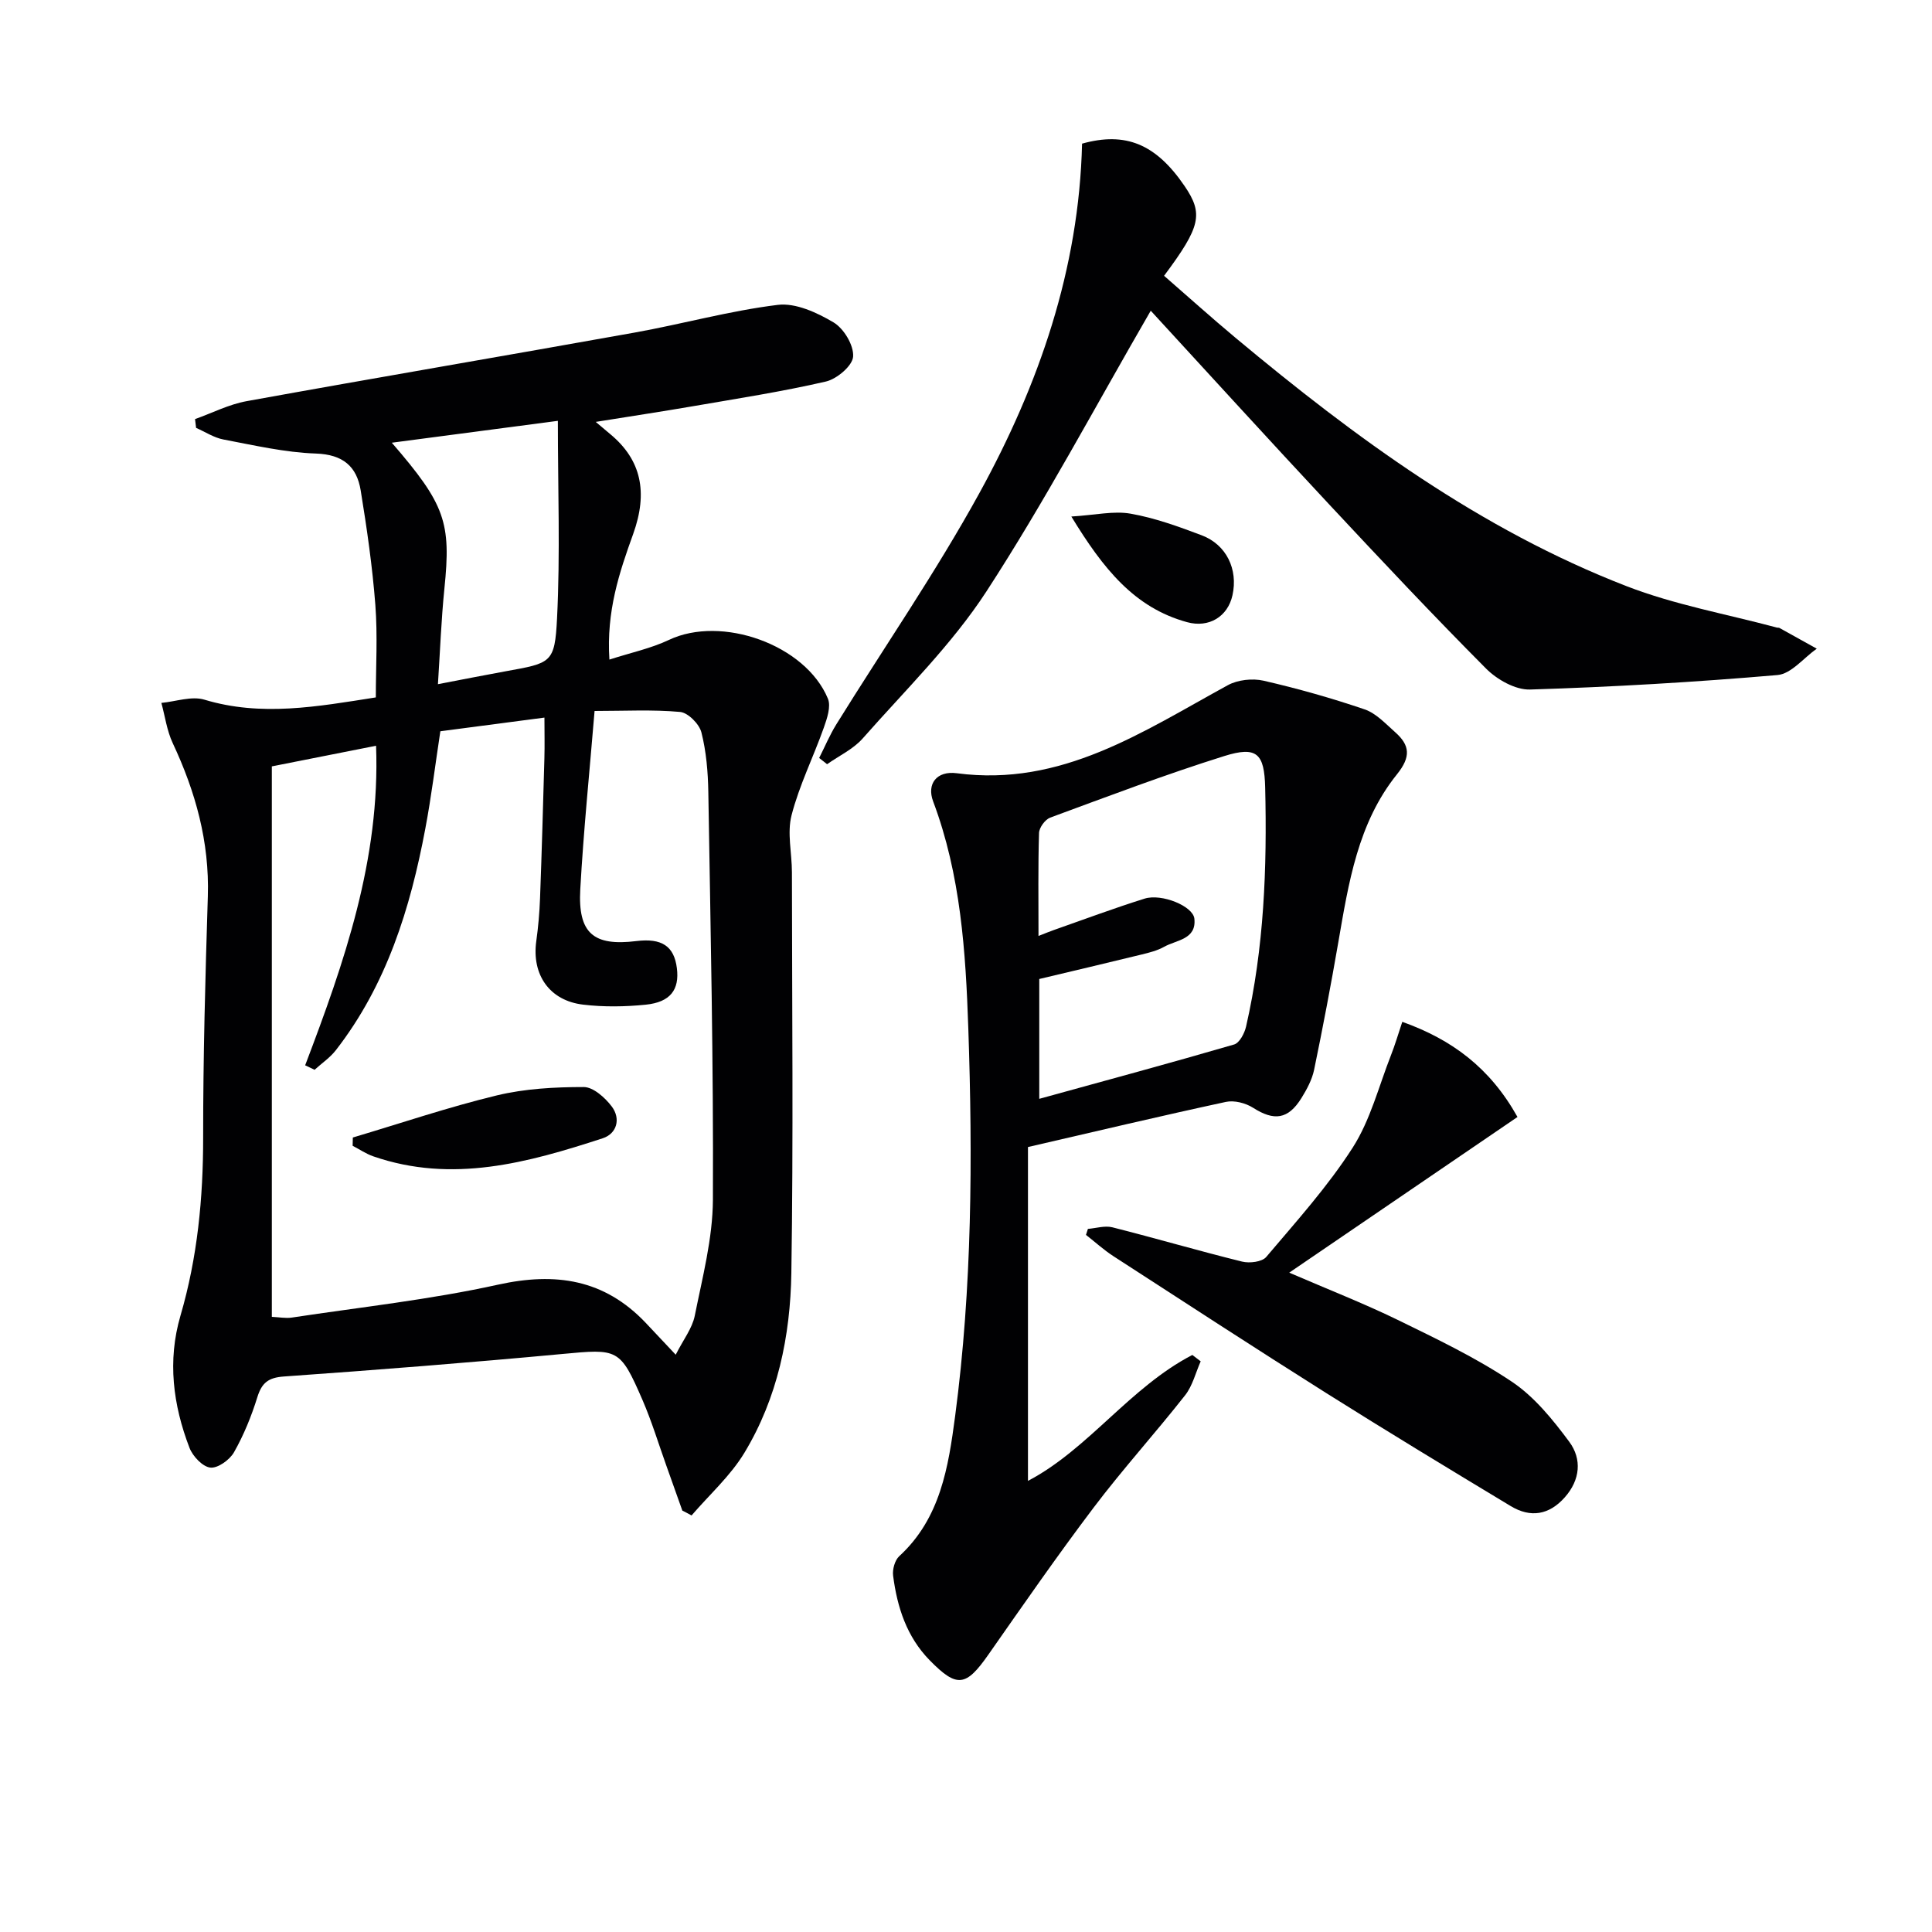
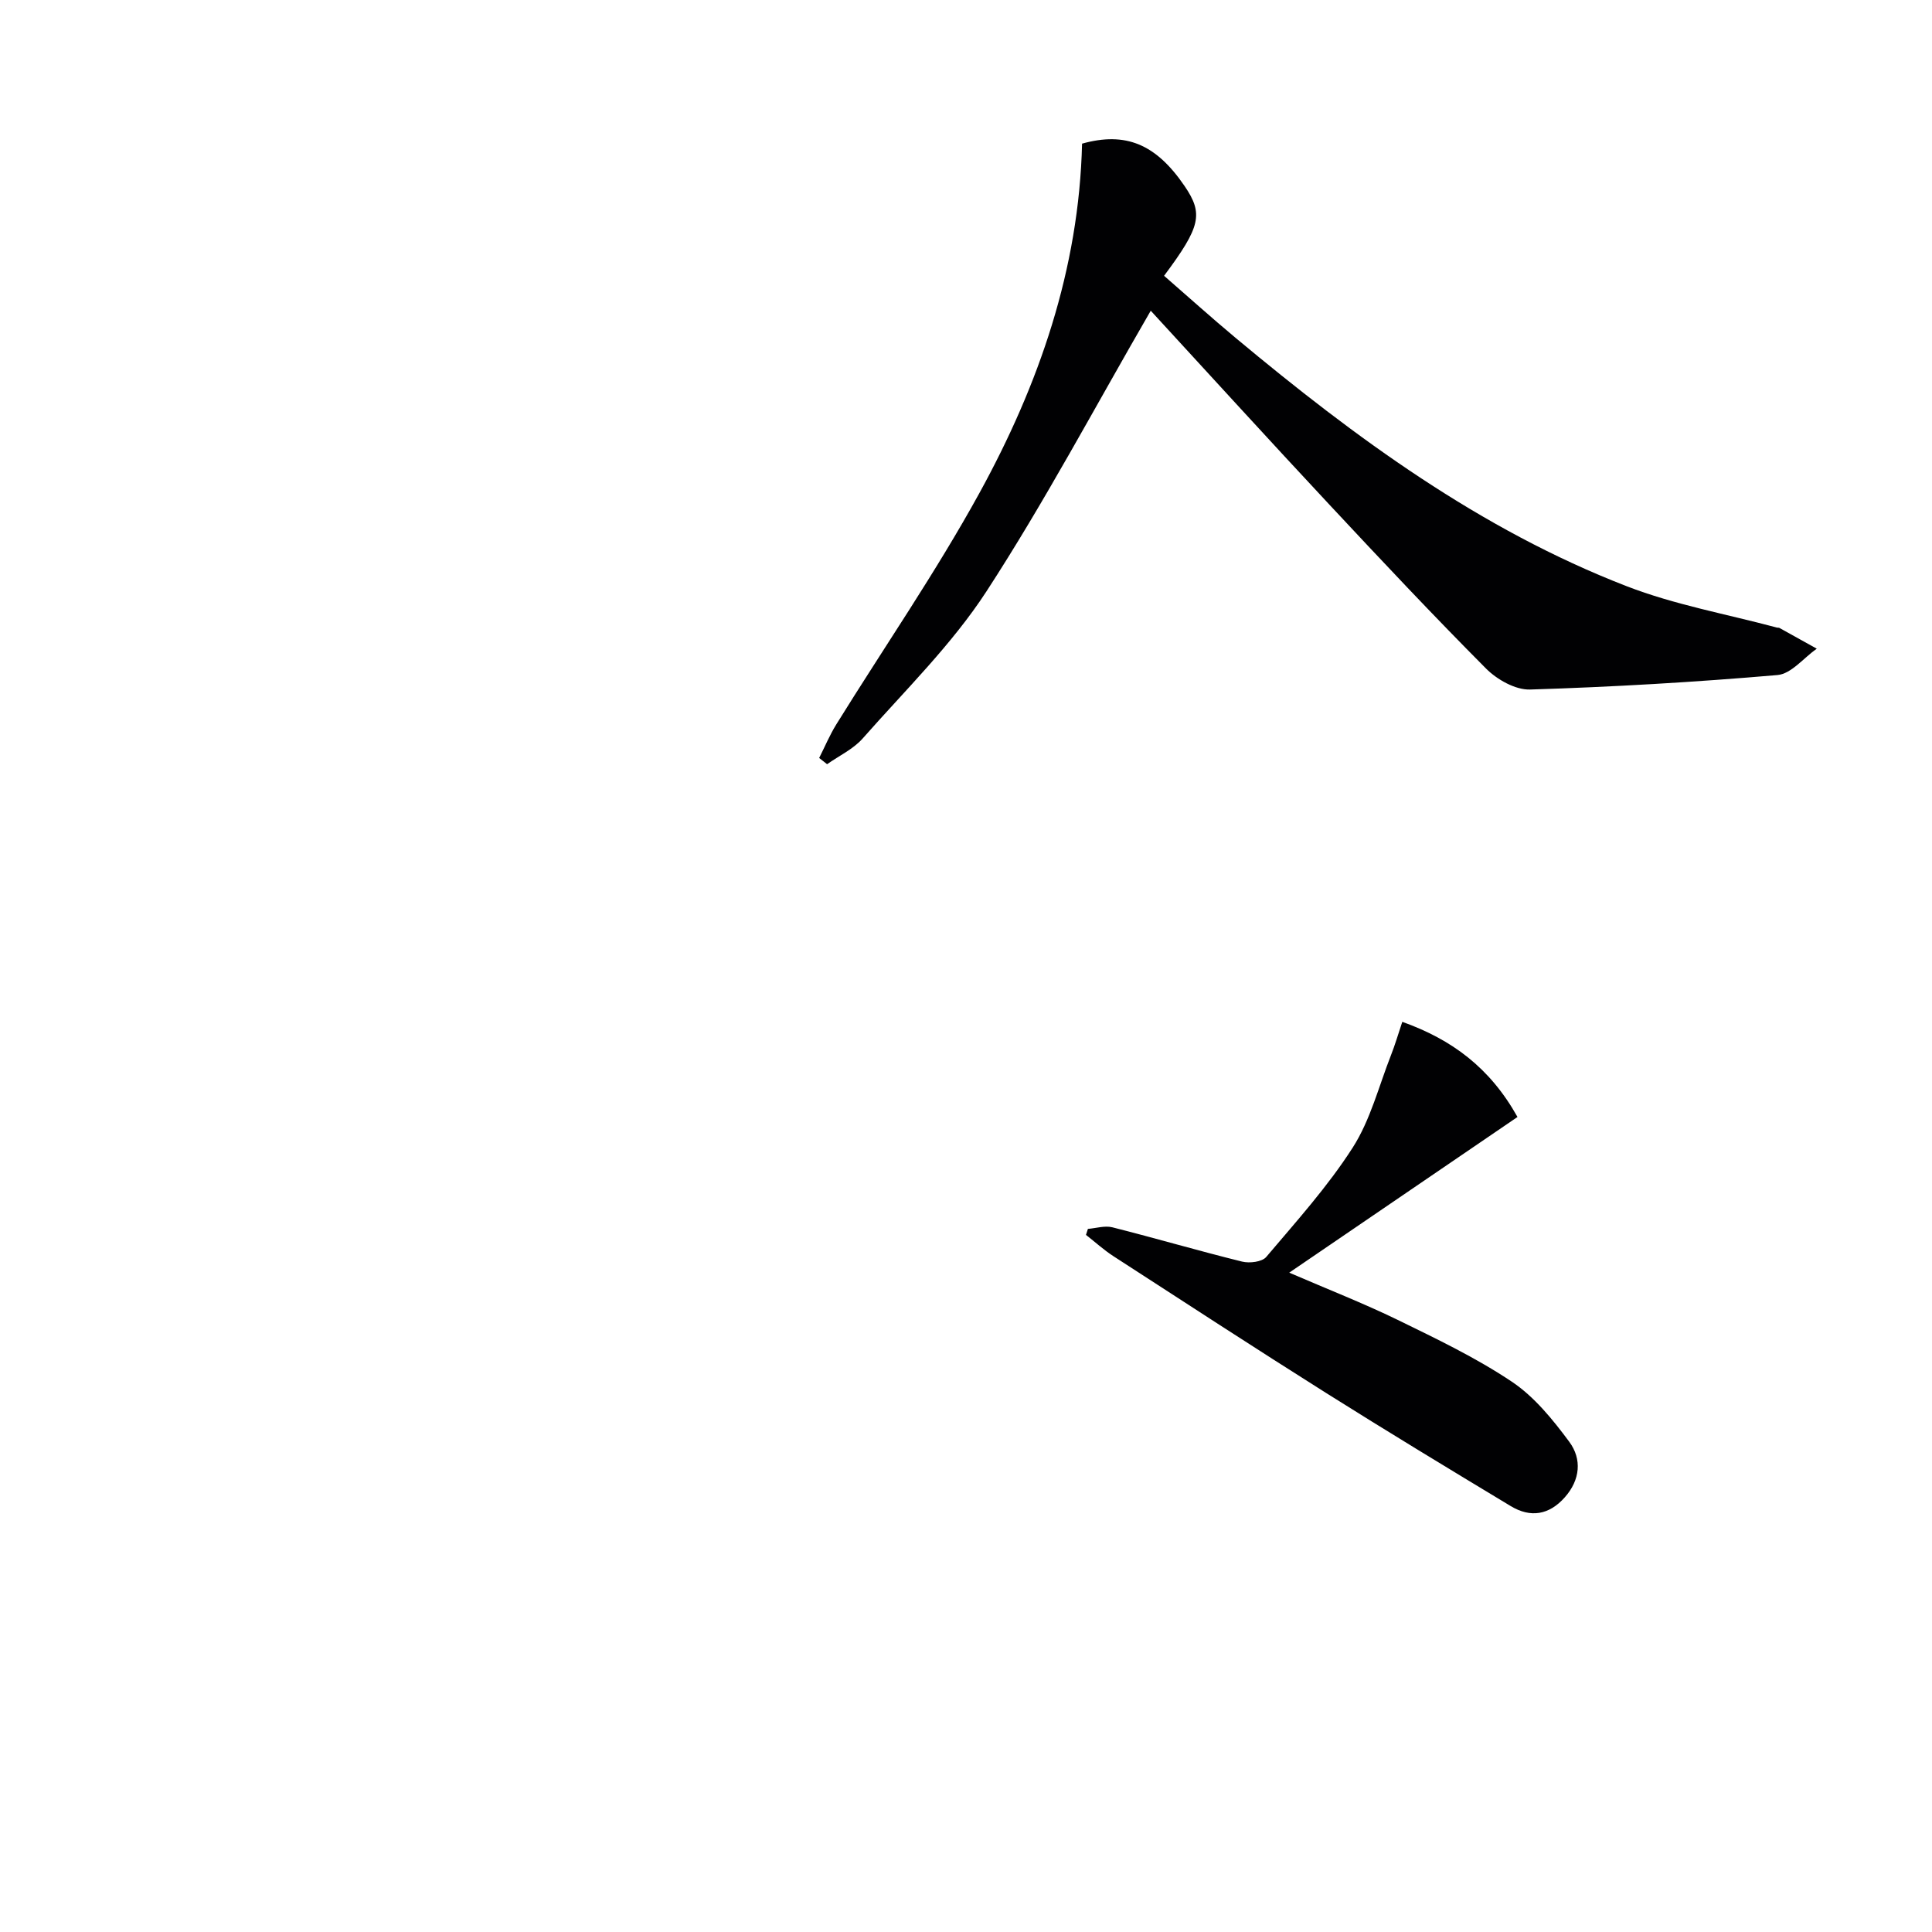
<svg xmlns="http://www.w3.org/2000/svg" enable-background="new 0 0 400 400" viewBox="0 0 400 400">
  <g fill="#010103">
-     <path d="m141.27 312.75c-1.11-3.11-2.21-6.22-3.32-9.33-1.62-4.53-3.02-9.16-4.93-13.57-4.66-10.73-5.07-10.6-16.63-9.52-19.18 1.79-38.4 3.3-57.62 4.66-3.22.23-4.56 1.3-5.49 4.28-1.22 3.93-2.8 7.82-4.83 11.4-.89 1.58-3.37 3.36-4.91 3.18-1.61-.19-3.64-2.35-4.31-4.1-3.41-8.87-4.59-18.03-1.87-27.34 3.53-12.07 4.71-24.37 4.7-36.93-.01-16.64.45-33.28.97-49.91.35-11.28-2.55-21.66-7.28-31.74-1.2-2.57-1.58-5.52-2.34-8.3 2.98-.28 6.25-1.47 8.91-.67 11.76 3.55 23.31 1.45 35.49-.47 0-6.33.39-12.79-.1-19.17-.61-7.92-1.75-15.82-3.03-23.67-.81-4.98-3.67-7.46-9.29-7.65-6.41-.22-12.8-1.71-19.14-2.91-1.96-.37-3.77-1.58-5.65-2.4-.07-.61-.14-1.21-.22-1.82 3.55-1.26 7-3.05 10.66-3.71 26.76-4.85 53.57-9.4 80.33-14.2 9.92-1.78 19.7-4.52 29.67-5.74 3.69-.45 8.12 1.6 11.54 3.63 2.13 1.27 4.21 4.74 4.05 7.07-.12 1.9-3.35 4.64-5.63 5.17-9.04 2.09-18.24 3.51-27.39 5.09-6.49 1.12-13.01 2.1-20.27 3.27 1.38 1.16 2.21 1.87 3.04 2.56 6.36 5.29 7.83 11.97 4.71 20.65-2.87 7.96-5.57 15.98-4.92 26 4.46-1.44 8.6-2.31 12.32-4.07 10.87-5.17 28.27.95 32.92 12.16.67 1.62-.18 4.11-.85 6.01-2.15 6.06-5.07 11.9-6.67 18.1-.96 3.69.07 7.88.07 11.85.02 27.65.31 55.31-.12 82.96-.2 13.03-2.86 25.86-9.71 37.2-2.89 4.79-7.26 8.69-10.95 12.99-.62-.35-1.26-.68-1.91-1.01zm-84.99-40.11c1.55.07 2.88.34 4.14.15 14.24-2.16 28.63-3.71 42.67-6.81 11.96-2.64 22.02-1.12 30.58 7.88 1.89 1.99 3.76 4 6.23 6.62 1.55-3.08 3.41-5.44 3.94-8.05 1.59-7.96 3.72-16.01 3.76-24.03.13-28.13-.49-56.27-.95-84.41-.07-4.14-.42-8.37-1.43-12.35-.44-1.74-2.77-4.09-4.41-4.24-5.72-.52-11.51-.2-17.71-.2-1.03 12.51-2.28 24.7-2.96 36.92-.51 9.11 2.73 11.81 11.6 10.72 5.29-.65 7.83 1.05 8.4 5.61.56 4.46-1.35 7.04-6.45 7.56-4.28.43-8.69.5-12.95-.01-6.99-.82-10.67-6.21-9.71-13.14.41-2.94.67-5.92.78-8.89.36-9.64.63-19.28.9-28.93.08-2.74.01-5.48.01-8.47-7.42.97-14.31 1.88-21.55 2.83-1.04 6.81-1.86 13.55-3.12 20.2-3.1 16.49-8.01 32.29-18.49 45.8-1.21 1.57-2.94 2.73-4.43 4.09-.65-.31-1.3-.62-1.95-.93 8.08-21.26 15.57-42.64 14.68-66.16-7.41 1.47-14.49 2.87-21.58 4.27 0 38.15 0 75.9 0 113.97zm59.22-185.51c-12.48 1.65-23.23 3.06-34.38 4.53 11.08 12.81 12.29 16.51 10.89 30.19-.65 6.4-.89 12.85-1.34 19.8 5.23-1 9.59-1.86 13.97-2.66 9.5-1.72 10.22-1.67 10.69-10.97.67-13.37.17-26.8.17-40.89z" />
-     <path d="m212.83 237.48v69.12c12.49-6.54 21.09-19.36 34.03-26.07.58.44 1.15.88 1.73 1.32-1.05 2.36-1.68 5.06-3.23 7.03-6.17 7.85-12.89 15.26-18.91 23.22-7.52 9.94-14.63 20.2-21.78 30.42-4.68 6.7-6.52 7-12.19 1.22-4.75-4.85-6.73-10.98-7.57-17.51-.17-1.29.35-3.19 1.26-4.03 8.55-7.84 10.19-18.52 11.58-29.01 3.52-26.62 3.64-53.44 2.73-80.22-.54-15.9-1.57-31.85-7.28-47.04-1.37-3.63.72-6.39 4.9-5.84 21.69 2.87 38.53-8.63 56.11-18.23 2.05-1.12 5.09-1.45 7.39-.93 7.06 1.62 14.07 3.6 20.93 5.94 2.38.81 4.35 2.98 6.33 4.73 3.06 2.71 3.28 5.09.37 8.71-8.11 10.07-10.03 22.54-12.16 34.85-1.52 8.8-3.19 17.59-5 26.34-.43 2.05-1.51 4.05-2.63 5.86-2.76 4.43-5.67 4.76-10.01 1.99-1.54-.98-3.9-1.59-5.63-1.21-13.46 2.9-26.84 6.08-40.97 9.34zm2.34-9.98c13.9-3.83 27.16-7.41 40.34-11.25 1.11-.32 2.15-2.3 2.47-3.69 3.74-16.3 4.36-32.88 3.96-49.52-.17-7.03-1.71-8.62-8.46-6.51-12.16 3.81-24.09 8.34-36.05 12.75-1.05.39-2.27 2.06-2.31 3.17-.21 6.93-.11 13.88-.11 21.33 1.41-.55 2.29-.92 3.18-1.23 6.25-2.19 12.46-4.52 18.79-6.5 3.53-1.1 10.01 1.54 10.3 4.14.47 4.32-3.69 4.4-6.23 5.82-1.42.8-3.09 1.22-4.69 1.61-7.02 1.72-14.06 3.37-21.19 5.07z" />
    <path d="m238.25 64.33c-11.63 20.08-21.99 39.62-34 58.09-7.19 11.05-16.86 20.5-25.64 30.47-1.96 2.22-4.89 3.58-7.37 5.33-.55-.43-1.1-.86-1.64-1.29 1.17-2.32 2.18-4.74 3.54-6.94 9.89-15.95 20.59-31.46 29.62-47.88 12.34-22.45 20.65-46.41 21.27-72.37 9.05-2.53 15.31.1 21.22 8.77 3.92 5.76 3.37 8.38-4.24 18.59 4.91 4.27 9.79 8.67 14.84 12.88 24.74 20.64 50.6 39.64 80.91 51.38 9.99 3.87 20.74 5.78 31.15 8.58.16.04.36-.01.49.06 2.58 1.43 5.16 2.86 7.74 4.3-2.7 1.9-5.29 5.22-8.13 5.46-17.04 1.47-34.14 2.47-51.24 3-3.02.09-6.81-2.05-9.08-4.32-11.02-11.07-21.72-22.46-32.38-33.88-12.58-13.47-24.99-27.1-37.06-40.23z" />
    <path d="m225.24 254.43c1.69-.14 3.5-.72 5.06-.33 8.98 2.27 17.87 4.88 26.86 7.1 1.54.38 4.13.07 5-.96 6.22-7.35 12.74-14.58 17.91-22.65 3.66-5.72 5.39-12.69 7.92-19.13.84-2.13 1.48-4.33 2.34-6.9 10.26 3.67 18.13 9.47 23.85 19.7-15.65 10.68-31.11 21.21-47.26 32.23 8.04 3.47 15.39 6.34 22.46 9.78 8.05 3.93 16.21 7.83 23.62 12.79 4.68 3.13 8.5 7.86 11.91 12.46 2.63 3.57 2.28 7.86-.94 11.49-3.26 3.68-7.11 4.27-11.19 1.81-12.79-7.71-25.57-15.45-38.21-23.41-14.77-9.31-29.4-18.84-44.05-28.33-2-1.3-3.79-2.93-5.68-4.41.14-.42.27-.83.4-1.24z" />
-     <path d="m221.81 106.94c4.97-.3 8.76-1.21 12.27-.59 5.01.88 9.91 2.66 14.7 4.47 5.15 1.94 7.58 7.06 6.39 12.42-.97 4.42-4.87 6.82-9.41 5.57-10.92-3-17.36-11.07-23.95-21.87z" />
-     <path d="m73.05 235.51c9.93-2.95 19.76-6.29 29.82-8.72 5.81-1.4 11.98-1.73 17.99-1.73 1.97 0 4.42 2.2 5.8 4.03 1.9 2.52 1.07 5.62-1.88 6.58-15.51 5.06-31.15 9.4-47.52 3.73-1.49-.52-2.84-1.45-4.25-2.18.02-.57.03-1.14.04-1.71z" />
  </g>
</svg>